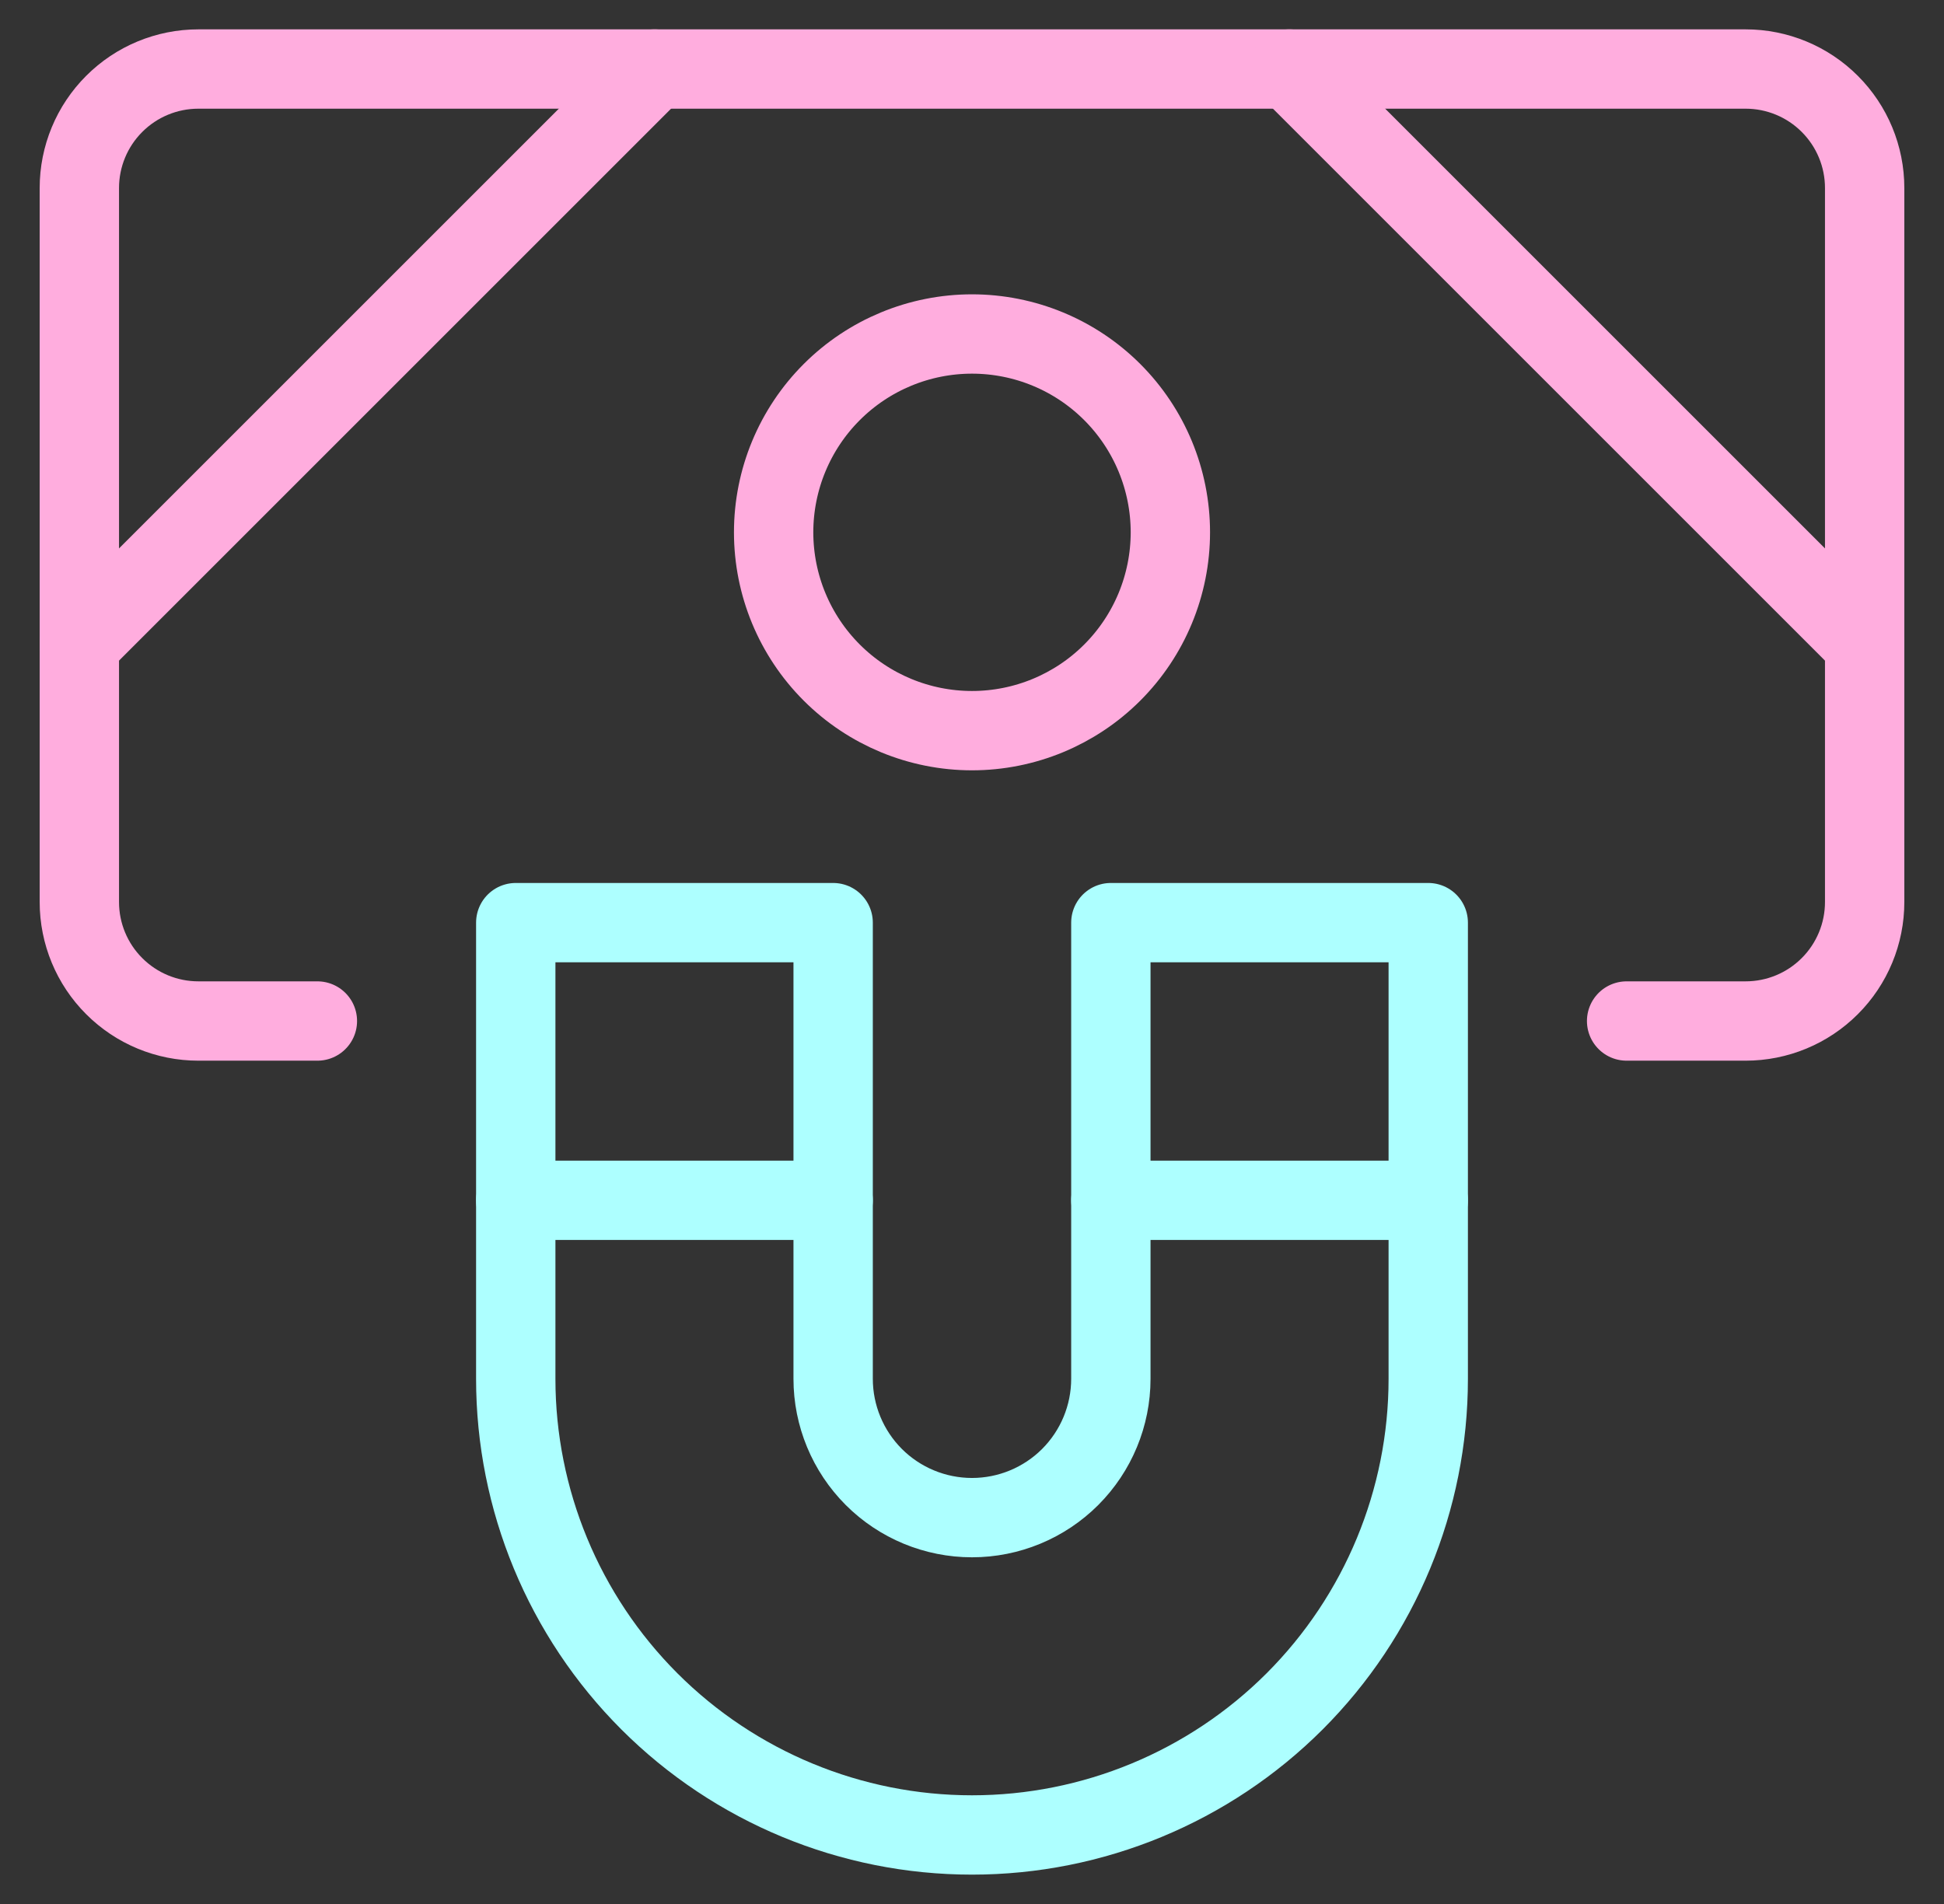
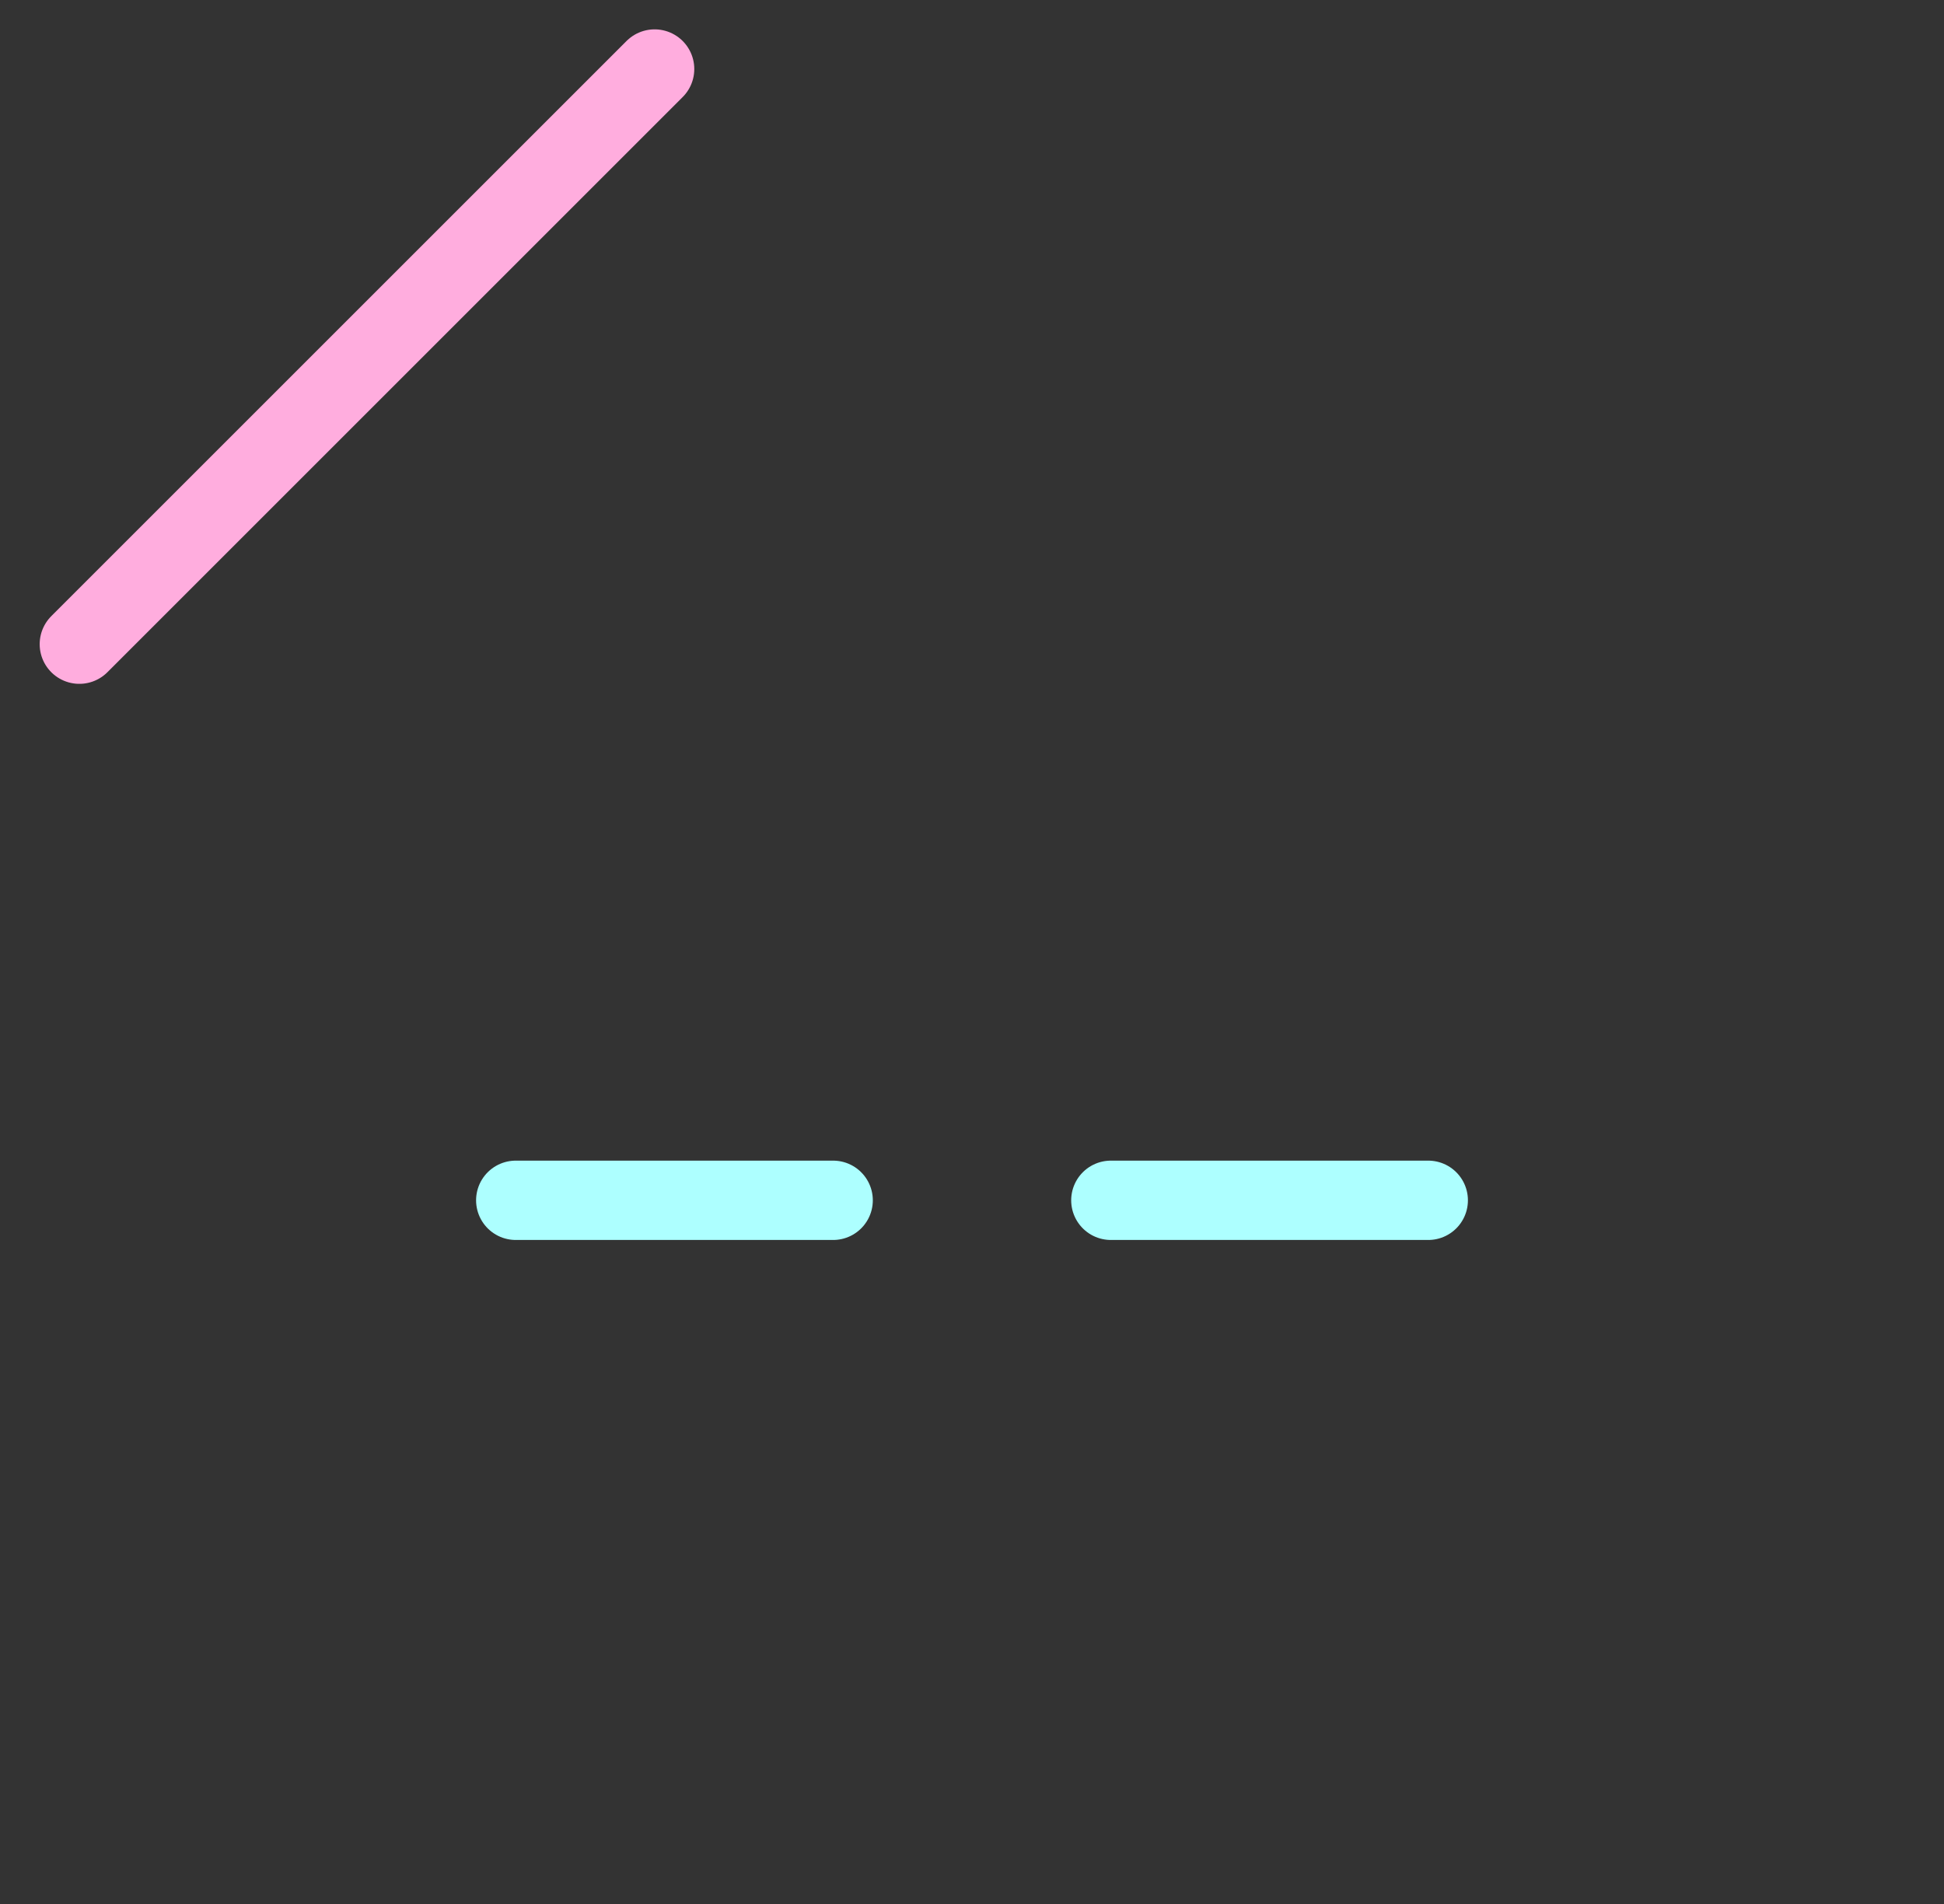
<svg xmlns="http://www.w3.org/2000/svg" width="49" height="48" viewBox="0 0 49 48" fill="none">
  <rect x="0" y="0" width="49" height="48" fill="#333333" stroke="none" />
-   <path d="M8 25.74H5C4.204 25.74 3.441 25.424 2.879 24.861C2.316 24.299 2 23.536 2 22.74V4.74C2 3.944 2.316 3.181 2.879 2.619C3.441 2.056 4.204 1.74 5 1.74H44C44.796 1.74 45.559 2.056 46.121 2.619C46.684 3.181 47 3.944 47 4.74V22.74C47 23.536 46.684 24.299 46.121 24.861C45.559 25.424 44.796 25.74 44 25.74H41" stroke="#FFADDE" stroke-width="2" stroke-linecap="round" stroke-linejoin="round" />
-   <path d="M19.5 13.42C19.5 14.746 20.027 16.018 20.965 16.956C21.902 17.893 23.174 18.42 24.5 18.42C25.826 18.42 27.098 17.893 28.035 16.956C28.973 16.018 29.5 14.746 29.5 13.42C29.5 12.094 28.973 10.822 28.035 9.884C27.098 8.947 25.826 8.42 24.5 8.42C23.174 8.42 21.902 8.947 20.965 9.884C20.027 10.822 19.5 12.094 19.5 13.42Z" stroke="#FFADDE" stroke-width="2" stroke-linecap="round" stroke-linejoin="round" />
  <path d="M2 16.24L16.5 1.74" stroke="#FFADDE" stroke-width="2" stroke-linecap="round" stroke-linejoin="round" />
-   <path d="M47 16.24L32.5 1.74" stroke="#FFADDE" stroke-width="2" stroke-linecap="round" stroke-linejoin="round" />
-   <path d="M36 34.76C36 37.81 34.788 40.735 32.632 42.892C30.475 45.048 27.55 46.26 24.5 46.26C21.45 46.26 18.525 45.048 16.368 42.892C14.212 40.735 13 37.81 13 34.76V23.26H21V34.76C21 35.688 21.369 36.578 22.025 37.235C22.681 37.891 23.572 38.26 24.5 38.26C25.428 38.26 26.319 37.891 26.975 37.235C27.631 36.578 28 35.688 28 34.76V23.26H36V34.76Z" stroke="#ADFFFF" stroke-width="2" stroke-linecap="round" stroke-linejoin="round" />
  <path d="M13 30.26H21" stroke="#ADFFFF" stroke-width="2" stroke-linecap="round" stroke-linejoin="round" />
  <path d="M28 30.26H36" stroke="#ADFFFF" stroke-width="2" stroke-linecap="round" stroke-linejoin="round" />
</svg>